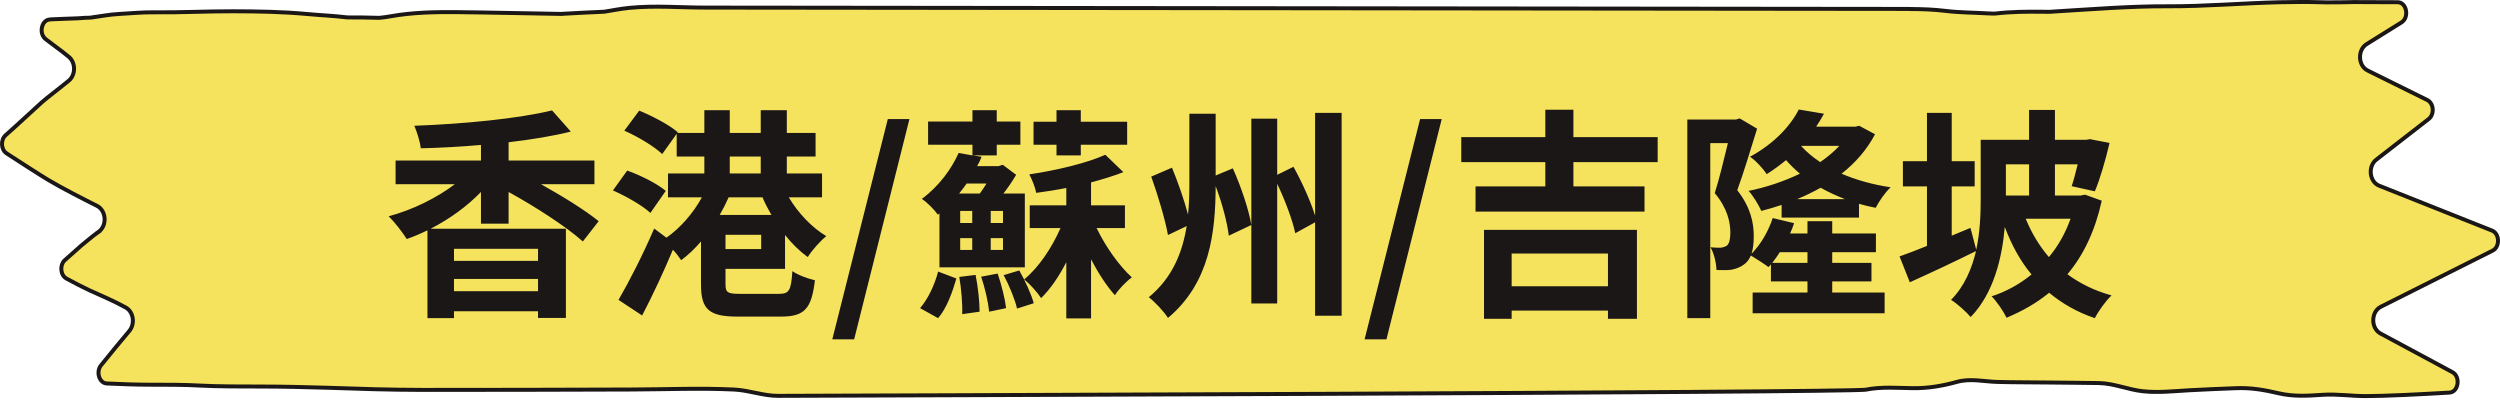
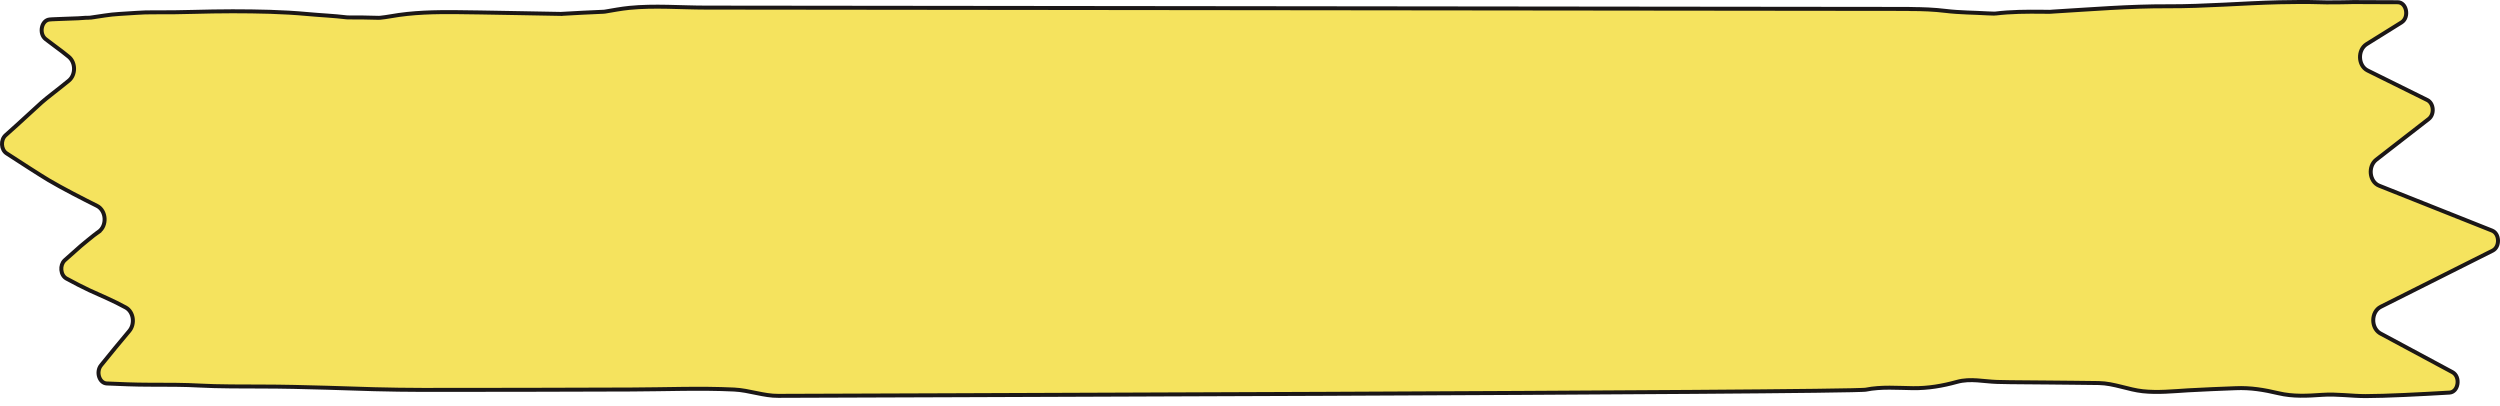
<svg xmlns="http://www.w3.org/2000/svg" width="628" height="102" viewBox="0 0 628 102" fill="none">
  <path d="M572.549 0.567C574.655 0.517 580.1 0.461 581.63 0.537C583.194 0.614 585.572 0.61 587.548 0.586C588.538 0.574 589.432 0.558 590.077 0.544C590.4 0.537 590.661 0.531 590.842 0.526C590.932 0.524 591.002 0.523 591.05 0.521C591.073 0.521 591.091 0.52 591.104 0.52H591.106L602.306 0.563C603.362 0.568 604.14 1.42 604.375 2.59C604.61 3.755 604.248 5.009 603.249 5.632L594.496 11.085C593.309 11.825 592.791 13.201 592.838 14.485C592.885 15.769 593.501 17.094 594.748 17.711L609.744 25.133C610.532 25.523 611.017 26.391 611.092 27.369C611.166 28.346 610.821 29.322 610.087 29.892L596.924 40.107C595.825 40.96 595.412 42.359 595.546 43.624C595.68 44.887 596.376 46.142 597.648 46.648L626.004 57.925C626.924 58.291 627.463 59.273 627.498 60.369C627.533 61.464 627.057 62.502 626.152 62.956L598.057 77.061C596.777 77.704 596.172 79.081 596.158 80.394C596.146 81.624 596.652 82.924 597.756 83.643L597.984 83.778L616.052 93.489C617.077 94.04 617.498 95.269 617.313 96.456C617.128 97.647 616.38 98.555 615.313 98.618C608.129 99.041 599.194 99.5 594.247 99.5C592.466 99.5 590.679 99.359 588.862 99.247C587.055 99.135 585.227 99.052 583.408 99.178C579.61 99.44 576.028 99.648 572.356 98.781C568.727 97.924 565.353 97.352 561.585 97.516C557.622 97.688 553.626 97.806 549.651 98.05C545.809 98.285 542.039 98.681 538.28 98.28C536.47 98.088 534.69 97.603 532.851 97.143C531.027 96.687 529.153 96.257 527.231 96.222C523.057 96.144 518.819 96.153 514.656 96.087C510.297 96.018 505.985 96.063 501.648 95.939C499.99 95.892 498.417 95.663 496.701 95.549C495.028 95.438 493.315 95.45 491.6 95.926C487.9 96.953 484.333 97.549 480.555 97.509C476.724 97.469 472.599 97.097 468.682 97.887C468.68 97.887 468.681 97.887 468.676 97.888C468.67 97.889 468.666 97.889 468.657 97.891C468.641 97.893 468.62 97.895 468.593 97.897C468.538 97.903 468.467 97.909 468.377 97.915C468.197 97.927 467.953 97.938 467.646 97.95C467.035 97.974 466.182 97.999 465.104 98.023C462.949 98.072 459.899 98.12 456.081 98.167C448.446 98.262 437.744 98.355 424.999 98.444C399.508 98.624 365.842 98.79 332.174 98.934C264.845 99.22 197.499 99.415 195.516 99.438C193.692 99.459 191.897 99.118 190.053 98.738C188.224 98.362 186.339 97.944 184.408 97.852C175.817 97.442 167.138 97.819 158.585 97.843C149.857 97.867 141.129 97.892 132.401 97.918C123.674 97.944 114.947 97.944 106.219 97.943C102.138 97.943 98.067 97.867 93.983 97.769C90.082 97.676 75.559 97.099 65.955 97.099C61.841 97.099 54.288 97.097 50.184 96.853C46.57 96.639 41.999 96.635 37.128 96.635C34.139 96.635 30.108 96.481 26.812 96.327C25.937 96.286 25.23 95.63 24.912 94.676C24.595 93.725 24.711 92.59 25.385 91.758C27.653 88.955 30.419 85.565 32.467 83.155C33.23 82.256 33.491 81.053 33.338 79.959C33.185 78.866 32.606 77.811 31.602 77.255C28.529 75.555 25.301 74.226 22.458 72.921C20.841 72.179 18.62 71.013 16.691 69.969C15.954 69.57 15.494 68.742 15.412 67.809C15.335 66.935 15.597 66.05 16.183 65.452L16.304 65.337L20.25 61.833C20.256 61.828 20.266 61.82 20.278 61.81C20.303 61.788 20.34 61.758 20.388 61.718C20.483 61.638 20.621 61.523 20.789 61.383C21.126 61.102 21.585 60.721 22.079 60.317C23.076 59.502 24.183 58.618 24.705 58.27L24.704 58.269C24.721 58.257 24.738 58.247 24.75 58.239C25.878 57.469 26.344 56.111 26.27 54.852C26.195 53.596 25.573 52.311 24.364 51.709C20.796 49.932 15.711 47.33 12.148 45.217C10.237 44.084 5.18 40.817 1.656 38.525C0.968 38.078 0.559 37.252 0.506 36.35C0.453 35.448 0.76 34.55 1.4 33.978C2.411 33.077 3.491 32.109 4.386 31.295C5.046 30.694 5.901 29.91 6.925 28.972C7.949 28.033 9.145 26.939 10.488 25.716C11.055 25.2 12.092 24.378 13.331 23.404C14.562 22.438 15.977 21.332 17.276 20.266C18.183 19.521 18.608 18.368 18.602 17.253C18.598 16.138 18.162 14.988 17.254 14.249C16.217 13.406 15.01 12.461 13.796 11.586C13.091 11.078 12.293 10.472 11.473 9.832C10.598 9.149 10.304 7.961 10.538 6.877C10.773 5.789 11.492 4.98 12.463 4.897L13.024 4.851C13.025 4.851 13.026 4.851 13.027 4.851C13.036 4.85 13.049 4.849 13.065 4.849C13.098 4.847 13.147 4.845 13.21 4.843C13.335 4.837 13.517 4.83 13.742 4.82C14.192 4.802 14.816 4.776 15.509 4.748C16.894 4.692 18.555 4.627 19.659 4.593C20.151 4.577 20.608 4.534 21.014 4.501C21.427 4.467 21.788 4.444 22.132 4.463H22.133C22.299 4.472 22.485 4.473 22.679 4.446L22.678 4.445C25.147 4.104 27.505 3.63 29.927 3.508C32.865 3.359 35.689 3.057 38.568 3.093C41.885 3.134 45.202 3.066 48.51 2.988C51.82 2.911 55.12 2.825 58.42 2.833C64.726 2.848 71.012 2.946 77.277 3.532C80.574 3.841 83.814 3.956 87.077 4.358H87.078C87.181 4.371 87.284 4.377 87.388 4.376H87.389C89.972 4.36 92.545 4.405 95.123 4.478L95.125 4.479C95.25 4.482 95.376 4.477 95.503 4.463C96.38 4.366 97.258 4.245 98.131 4.089C103.702 3.092 109.294 3 114.935 3.054L120.592 3.127C127.342 3.205 134.021 3.402 140.782 3.494V3.493L140.978 3.49C144.524 3.283 148.072 3.098 151.619 2.952H151.621C151.73 2.947 151.84 2.936 151.95 2.918C154.015 2.576 156.026 2.182 158.064 1.979C164.406 1.347 170.859 1.902 177.309 1.909C190.821 1.924 465.993 2.241 479.5 2.241C479.567 2.241 479.635 2.247 479.727 2.256H479.728C479.808 2.264 479.89 2.268 479.973 2.268V2.269C482.924 2.277 485.855 2.387 488.721 2.739C492.261 3.175 495.843 3.15 499.327 3.363C499.853 3.396 500.384 3.41 500.911 3.419H500.913C501.029 3.421 501.147 3.414 501.264 3.4L501.263 3.399C505.176 2.934 509.108 2.909 513.07 2.951L514.771 2.972C514.852 2.973 514.938 2.971 515.025 2.964L515.024 2.963C515.252 2.944 515.461 2.926 515.674 2.913C525.307 2.341 534.972 1.536 544.586 1.577C553.907 1.617 563.287 0.79 572.549 0.567Z" fill="#F5E35E" stroke="#1B1717" />
-   <path d="M135.153 62.506H114.041V65.53H135.153V62.506ZM114.041 73.146H135.153V70.066H114.041V73.146ZM127.761 56.178H120.817V48.226C117.289 51.866 112.865 55.058 108.161 57.466H142.153V79.866H135.153V78.186H114.041V79.922H107.377V57.858C105.641 58.698 103.961 59.426 102.169 60.042C101.161 58.418 99.089 55.73 97.633 54.33C103.681 52.706 109.673 49.738 114.265 46.266H99.369V40.33H120.817V36.41C115.721 36.858 110.625 37.138 105.697 37.25C105.529 35.626 104.745 33.106 104.073 31.594C116.337 31.146 130.281 29.802 138.681 27.73L143.385 33.05C138.737 34.226 133.361 35.066 127.761 35.738V40.33H149.321V46.266H135.881C141.425 49.346 147.081 52.874 150.385 55.562L146.409 60.658C142.433 57.074 134.593 51.978 127.761 48.226V56.178ZM191.545 49.57H183.033C182.361 51.082 181.633 52.538 180.793 53.994H193.785C192.945 52.538 192.161 51.082 191.545 49.57ZM183.313 39.322V43.578H191.097V39.322H183.313ZM191.209 62.562V58.978H182.249V62.562H191.209ZM197.201 67.546H182.249V71.41C182.249 73.482 182.753 73.818 185.945 73.818H195.633C198.265 73.818 198.713 72.978 199.049 68.106C200.337 69.058 202.969 70.01 204.705 70.402C203.865 77.626 202.073 79.53 196.137 79.53H185.329C178.161 79.53 176.089 77.794 176.089 71.466V60.658C174.521 62.506 172.841 64.074 171.105 65.362C170.601 64.578 169.873 63.626 169.033 62.73C166.681 68.33 163.937 74.21 161.305 79.25L155.369 75.33C157.889 71.018 161.529 63.962 164.329 57.41L167.409 59.706C170.881 57.298 174.185 53.49 176.313 49.57H167.801V43.578H176.929V39.322H169.985V33.61L166.345 38.706C164.385 36.802 160.185 34.282 156.825 32.826L160.577 27.786C163.825 29.13 168.137 31.37 170.265 33.218L170.153 33.386H176.929V27.674H183.313V33.386H191.097V27.674H197.649V33.386H204.873V39.322H197.649V43.578H206.497V49.57H198.153C200.449 53.49 203.977 57.186 207.561 59.314C206.049 60.546 203.921 62.898 202.913 64.578C200.897 63.122 198.937 61.218 197.201 59.034V67.546ZM167.241 47.946L163.377 53.49C161.417 51.642 157.273 49.29 153.969 47.834L157.553 42.85C160.913 44.026 165.113 46.154 167.241 47.946ZM209.073 85.242L223.017 29.914H228.449L214.561 85.242H209.073ZM265.392 39.042V36.354H259.624V30.586H265.392V27.674H271.496V30.586H283.144V36.354H271.496V39.042H265.392ZM247.808 46.098H242.824C242.264 46.938 241.592 47.778 240.92 48.618H246.128C246.688 47.89 247.248 46.994 247.808 46.098ZM251.952 56.01V52.986H248.872V56.01H251.952ZM251.952 62.786V59.818H248.872V62.786H251.952ZM241.2 56.01H244.224V52.986H241.2V56.01ZM244.224 59.818H241.2V62.786H244.224V59.818ZM240.808 38.426L244.28 39.042V36.354H233.136V30.53H244.28V27.674H250.384V30.53H256.32V36.354H250.384V39.042H244.392L246.576 39.378C246.296 40.162 245.904 40.946 245.456 41.73H250.832L251.896 41.394L255.256 43.914C254.36 45.426 253.24 47.106 252.064 48.618H257.44V67.154H235.992V53.602L235.6 53.938C234.704 52.65 232.856 50.802 231.568 49.962C236.104 46.602 239.128 42.178 240.808 38.426ZM235.656 79.922L231.12 77.402C233.136 75.106 234.816 71.466 235.656 68.218L240.248 69.954C239.24 73.37 237.84 77.402 235.656 79.922ZM240.976 69.562L245.064 69.058C245.68 72.026 246.072 75.834 246.072 78.298L241.704 78.914C241.816 76.45 241.48 72.53 240.976 69.562ZM246.464 69.506L250.608 68.722C251.56 71.466 252.456 75.05 252.736 77.402L248.48 78.298C248.256 76.002 247.416 72.25 246.464 69.506ZM252.12 69.114L256.04 67.938C257.552 70.57 259.064 73.93 259.68 76.17L255.48 77.514C254.976 75.274 253.52 71.69 252.12 69.114ZM282.584 57.298H275.472C277.768 62.058 281.184 66.818 284.32 69.674C282.92 70.682 281.016 72.642 280.064 74.154C277.992 71.858 275.92 68.666 274.072 65.138V79.978H267.856V65.866C266.008 69.45 263.88 72.586 261.528 74.882C260.576 73.426 258.616 71.242 257.272 70.178C260.8 67.322 264.16 62.394 266.4 57.298H258.672V51.586H267.856V47.218C265.336 47.722 262.76 48.114 260.296 48.45C260.072 47.106 259.232 45.034 258.56 43.802C265.392 42.794 273.12 40.946 277.656 38.874L282.192 43.242C279.784 44.194 276.984 45.034 274.072 45.818V51.586H282.584V57.298ZM305.376 44.082L309.688 42.29C311.76 46.882 313.72 52.762 314.336 56.514L308.68 59.202C308.288 55.954 307 51.026 305.376 46.77C305.32 58.306 303.976 71.018 293.392 79.866C292.384 78.242 290.088 75.834 288.576 74.658C294.568 69.73 297.032 63.346 298.096 56.794L293.392 59.034C292.72 55.226 290.872 49.066 289.192 44.362L294.4 42.122C295.912 45.762 297.48 50.298 298.432 53.882C298.712 51.306 298.768 48.73 298.768 46.266V28.57H305.376V44.082ZM330.352 28.346H337.016V79.306H330.352V55.842L325.368 58.586C324.696 55.338 322.848 50.41 320.832 46.154V76.226H314.336V29.802H320.832V43.914L324.92 41.898C327.048 45.706 329.232 50.578 330.352 54.162V28.346ZM342.784 85.242L356.728 29.914H362.16L348.272 85.242H342.784ZM403.919 63.682H379.727V71.914H403.919V63.682ZM372.783 80.09V57.746H411.199V80.09H403.919V78.018H379.727V80.09H372.783ZM416.407 40.722H395.239V46.826H413.103V53.154H370.655V46.826H388.183V40.722H367.071V34.45H388.183V27.562H395.239V34.45H416.407V40.722ZM445.191 66.034H454.039V63.346H447.095C446.479 64.298 445.807 65.25 445.191 66.034ZM460.255 70.682V73.482H473.415V78.69H440.263V73.482H454.039V70.682H444.855V66.426L444.239 67.098C443.231 66.314 441.103 64.97 439.815 64.186C439.367 65.194 438.807 65.978 438.023 66.482C437.127 67.154 436.063 67.546 434.831 67.77C433.879 67.882 432.535 67.882 431.191 67.826C431.135 66.258 430.631 63.738 429.679 62.114C430.687 62.226 431.471 62.226 432.199 62.226C432.759 62.17 433.319 62.002 433.767 61.722C434.383 61.218 434.663 60.098 434.663 58.418C434.663 55.842 433.935 52.314 430.743 48.506C431.919 44.866 433.095 39.826 434.047 35.962H429.623V79.922H423.855V30.026H436.063L437.015 29.746L441.383 32.322C439.871 37.194 438.023 43.354 436.399 47.778C439.815 52.146 440.543 56.01 440.543 59.314C440.543 61.05 440.375 62.506 439.983 63.738C442.335 61.386 444.239 58.026 445.303 54.778L450.679 56.066C450.399 56.906 450.063 57.802 449.671 58.642H454.039V55.562H460.255V58.642H471.231V63.346H460.255V66.034H470.111V70.682H460.255ZM451.463 50.018H463.447C461.319 49.178 459.247 48.226 457.343 47.162C455.439 48.226 453.479 49.178 451.463 50.018ZM452.415 36.634C453.759 38.146 455.383 39.49 457.231 40.722C459.023 39.49 460.703 38.09 462.047 36.634H452.415ZM467.031 31.594L471.007 33.722C468.991 37.586 466.079 40.89 462.607 43.634C466.247 45.202 470.447 46.378 474.927 47.05C473.583 48.282 471.959 50.634 471.175 52.202C469.719 51.922 468.319 51.586 466.975 51.194V54.666H447.543V51.474C445.863 52.034 444.183 52.538 442.447 52.986C441.775 51.474 440.375 49.178 439.255 47.946C443.735 47.05 448.159 45.538 452.135 43.634C450.903 42.57 449.727 41.45 448.663 40.218C447.151 41.45 445.583 42.626 443.791 43.746C442.895 42.346 440.935 40.218 439.591 39.378C445.695 36.074 449.783 31.594 451.855 27.506L458.183 28.57C457.567 29.69 456.951 30.754 456.223 31.818H466.079L467.031 31.594ZM509.703 41.282H503.879V49.122H509.703V41.282ZM520.119 54.946H508.863C510.319 58.53 512.279 61.778 514.687 64.578C516.983 61.834 518.831 58.586 520.119 54.946ZM523.759 48.898L527.959 50.41C526.279 58.026 523.367 64.13 519.335 68.89C522.527 71.242 526.167 73.034 530.423 74.21C529.023 75.498 527.119 78.13 526.223 79.922C521.743 78.41 517.991 76.226 514.743 73.538C511.607 76.114 507.967 78.186 504.047 79.81C503.263 78.186 501.583 75.722 500.295 74.434C503.935 73.258 507.295 71.41 510.319 68.946C507.519 65.586 505.335 61.61 503.599 57.018C502.927 64.802 500.799 73.706 495.031 79.642C494.023 78.41 491.447 76.114 490.103 75.33C493.519 71.858 495.311 67.49 496.375 63.066C490.719 65.866 484.615 68.722 479.743 70.906L477.167 64.41C479.127 63.738 481.423 62.842 484.055 61.778V46.826H478.007V40.498H484.055V28.346H490.271V40.498H496.039V46.826H490.271V59.202L494.975 57.242L496.431 62.73C497.383 58.306 497.551 53.882 497.551 50.074V35.122H509.703V27.618H516.199V35.122H524.039L524.991 34.954L529.919 35.906C528.911 40.218 527.511 45.034 526.223 48.058L520.399 46.77C520.903 45.314 521.407 43.354 521.911 41.282H516.199V49.122H522.639L523.759 48.898Z" fill="#1B1717" />
</svg>